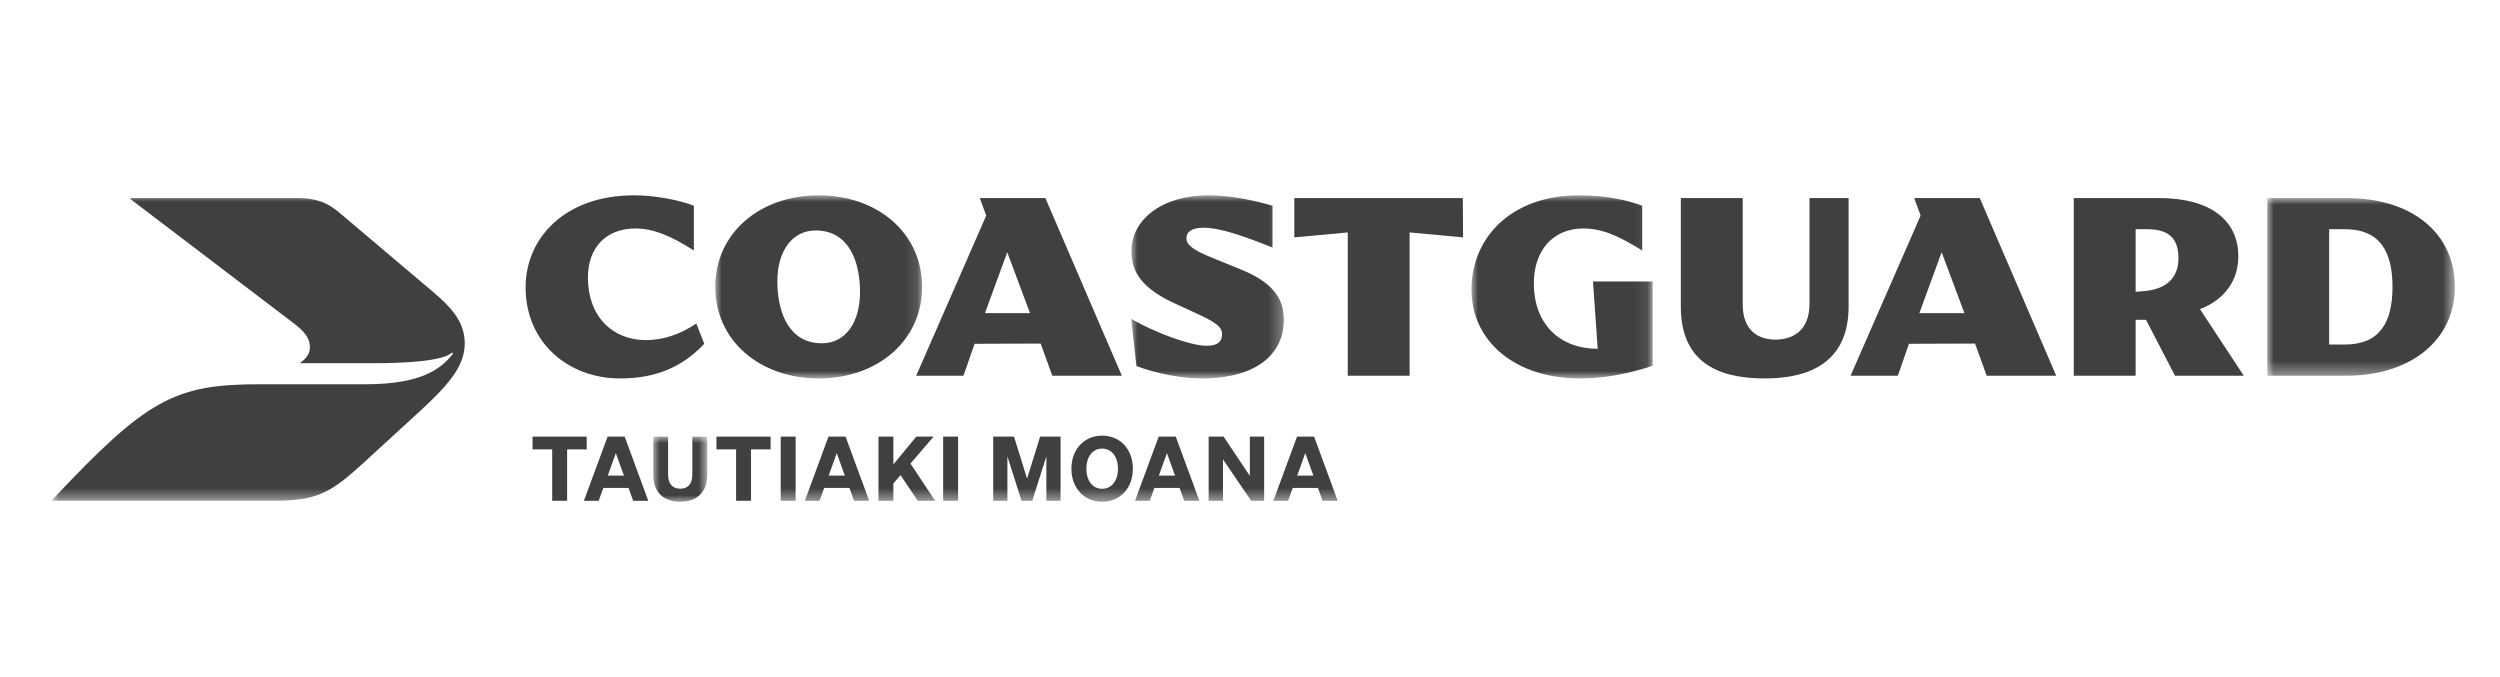
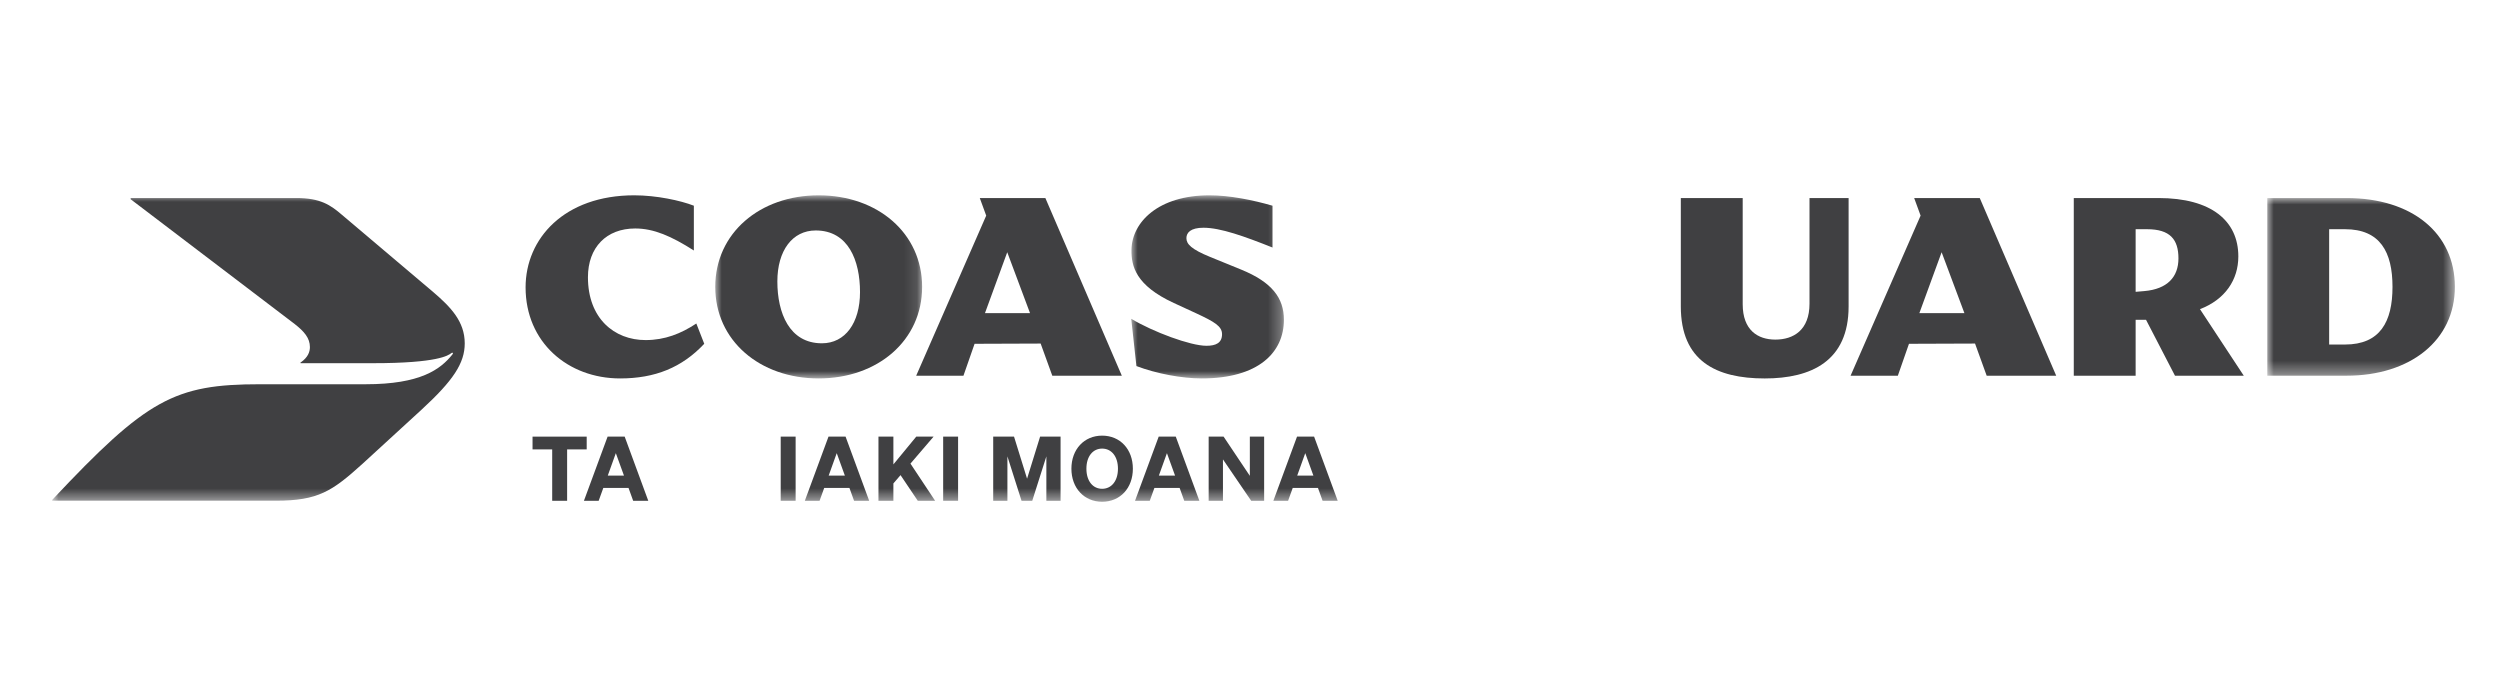
<svg xmlns="http://www.w3.org/2000/svg" xmlns:xlink="http://www.w3.org/1999/xlink" width="192px" height="52px" viewBox="0 0 192 52" version="1.1">
  <title>customer-story_logo_coastguard 24</title>
  <defs>
    <polygon id="path-1" points="0 0 14.407 0 14.407 13.646 0 13.646" />
    <polygon id="path-3" points="0 0 15.888 0 15.888 14.064 0 14.064" />
    <polygon id="path-5" points="0 0 11.726 0 11.726 14.064 0 14.064" />
-     <polygon id="path-7" points="0 0 13.912 0 13.912 14.065 0 14.065" />
    <polygon id="path-9" points="0 0 4.145 0 4.145 5.003 0 5.003" />
    <polygon id="path-11" points="0 23.535 184.534 23.535 184.534 0 0 0" />
  </defs>
  <g id="customer-story_logo_coastguard-24" stroke="none" stroke-width="1" fill="none" fill-rule="evenodd">
    <g id="Group-45" transform="translate(4, 15)">
      <path d="M134.97,8.325 C134.97,10.358 133.735,11.081 132.347,11.081 C130.998,11.081 129.839,10.358 129.839,8.363 L129.839,0.209 L125.087,0.209 L125.087,8.534 C125.087,12.734 127.805,14.065 131.53,14.065 C135.103,14.065 137.973,12.734 137.973,8.534 L137.973,0.209 L134.97,0.209 L134.97,8.325 Z" id="Fill-1" fill="#404042" />
      <path d="M143.407,9.047 L145.117,4.371 L146.866,9.047 L143.407,9.047 Z M143.008,0.209 L143.502,1.559 L138.124,13.855 L141.754,13.855 L142.609,11.404 L147.683,11.385 L148.577,13.855 L153.917,13.855 L148.045,0.209 L143.008,0.209 Z" id="Fill-3" fill="#404042" />
      <path d="M160.682,7.355 L160.017,7.412 L160.017,2.603 L160.891,2.603 C162.658,2.603 163.305,3.383 163.305,4.846 C163.305,6.272 162.449,7.203 160.682,7.355 M167.904,4.694 C167.904,1.977 165.852,0.209 161.765,0.209 L155.266,0.209 L155.266,13.855 L160.017,13.855 L160.017,9.56 L160.815,9.56 L163.039,13.855 L168.322,13.855 L164.958,8.743 C166.897,8.001 167.904,6.48 167.904,4.694" id="Fill-5" fill="#404042" />
      <g id="Group-9" transform="translate(170.127, 0.209)">
        <mask id="mask-2" fill="white">
          <use xlink:href="#path-1" />
        </mask>
        <g id="Clip-8" />
        <path d="M5.968,11.251 L4.752,11.251 L4.752,2.394 L5.968,2.394 C8.667,2.394 9.617,4.143 9.617,6.823 C9.617,9.503 8.667,11.251 5.968,11.251 M6.082,0 L0,0 L0,13.646 L6.082,13.646 C10.986,13.646 14.407,10.928 14.407,6.823 C14.407,2.717 11.138,0 6.082,0" id="Fill-7" fill="#404042" mask="url(#mask-2)" />
      </g>
      <path d="M45.582,11.118 C43.169,11.118 41.154,9.446 41.154,6.291 C41.154,3.991 42.579,2.547 44.784,2.547 C46.209,2.547 47.558,3.136 49.288,4.238 L49.288,0.798 C48.262,0.399 46.418,0 44.708,0 C39.348,0 36.365,3.307 36.365,7.07 C36.365,11.289 39.614,14.064 43.625,14.064 C46.304,14.064 48.376,13.228 50.086,11.403 L49.478,9.845 C48.3,10.624 47.064,11.118 45.582,11.118" id="Fill-10" fill="#404042" />
      <g id="Group-14" transform="translate(50.931, 0)">
        <mask id="mask-4" fill="white">
          <use xlink:href="#path-3" />
        </mask>
        <g id="Clip-13" />
        <path d="M7.716,2.699 C10.225,2.699 11.118,5.018 11.118,7.432 C11.118,9.807 9.978,11.365 8.191,11.365 C5.683,11.365 4.77,9.028 4.77,6.614 C4.77,4.238 5.93,2.699 7.716,2.699 M7.944,14.064 C12.468,14.064 15.888,11.157 15.888,7.032 C15.888,2.908 12.468,-0 7.944,-0 C3.421,-0 0,2.908 0,7.032 C0,11.157 3.421,14.064 7.944,14.064" id="Fill-12" fill="#404042" mask="url(#mask-4)" />
      </g>
      <path d="M71.646,9.047 L73.356,4.371 L75.105,9.047 L71.646,9.047 Z M76.816,13.855 L82.156,13.855 L76.284,0.209 L71.247,0.209 L71.741,1.559 L66.363,13.855 L69.993,13.855 L70.848,11.404 L75.922,11.385 L76.816,13.855 Z" id="Fill-15" fill="#404042" />
      <g id="Group-19" transform="translate(82.878, 0)">
        <mask id="mask-6" fill="white">
          <use xlink:href="#path-5" />
        </mask>
        <g id="Clip-18" />
        <path d="M8.438,5.702 L6.062,4.733 C4.618,4.144 4.238,3.745 4.238,3.289 C4.238,2.87 4.561,2.49 5.549,2.49 C6.861,2.49 8.704,3.155 10.851,4.01 L10.851,0.799 C9.35,0.362 7.563,-0 6.006,-0 C2.09,-0 0.056,2.053 0.019,4.182 C0,5.436 0.341,6.918 3.268,8.268 L4.998,9.066 C6.385,9.712 6.975,10.054 6.975,10.663 C6.975,11.328 6.519,11.556 5.777,11.556 C4.542,11.556 1.691,10.492 0,9.484 L0.398,13.114 C1.957,13.703 3.896,14.064 5.416,14.064 C9.769,14.064 11.726,12.069 11.726,9.56 C11.726,7.888 10.814,6.671 8.438,5.702" id="Fill-17" fill="#404042" mask="url(#mask-6)" />
      </g>
-       <polygon id="Fill-20" fill="#404042" points="95.402 0.209 95.402 3.231 99.507 2.851 99.507 13.855 104.259 13.855 104.259 2.851 108.364 3.231 108.345 0.209" />
      <g id="Group-24" transform="translate(109.009, 0)">
        <mask id="mask-8" fill="white">
          <use xlink:href="#path-7" />
        </mask>
        <g id="Clip-23" />
        <path d="M9.693,11.784 C6.69,11.784 4.79,9.808 4.79,6.766 C4.79,4.258 6.234,2.548 8.591,2.548 C10.073,2.548 11.327,3.137 13.114,4.239 L13.114,0.799 C12.088,0.419 10.491,-0 8.267,-0 C2.984,-0 0,3.307 0,7.242 C0,11.252 3.421,14.065 8.305,14.065 C10.092,14.065 11.955,13.741 13.912,13.095 L13.912,6.614 L9.332,6.614 L9.693,11.784 Z" id="Fill-22" fill="#404042" mask="url(#mask-8)" />
      </g>
      <polygon id="Fill-25" fill="#404042" points="39.555 19.514 39.555 23.46 38.409 23.46 38.409 19.514 36.899 19.514 36.899 18.533 41.058 18.533 41.058 19.514" />
      <path d="M42.678,21.524 L43.92,21.524 L43.296,19.802 L42.678,21.524 Z M43.975,18.532 L45.787,23.459 L44.627,23.459 L44.27,22.471 L42.335,22.471 L41.978,23.459 L40.846,23.459 L42.664,18.532 L43.975,18.532 Z" id="Fill-27" fill="#404042" />
      <g id="Group-31" transform="translate(46.171, 18.532)">
        <mask id="mask-10" fill="white">
          <use xlink:href="#path-9" />
        </mask>
        <g id="Clip-30" />
-         <path d="M0,2.937 L0,0 L1.139,0 L1.139,2.909 C1.139,3.671 1.51,4 2.072,4 C2.635,4 2.999,3.671 2.999,2.909 L2.999,0 L4.145,0 L4.145,2.937 C4.145,4.296 3.328,5.003 2.072,5.003 C0.817,5.003 0,4.296 0,2.937" id="Fill-29" fill="#404042" mask="url(#mask-10)" />
      </g>
-       <polygon id="Fill-32" fill="#404042" points="53.679 19.514 53.679 23.46 52.533 23.46 52.533 19.514 51.023 19.514 51.023 18.533 55.182 18.533 55.182 19.514" />
      <mask id="mask-12" fill="white">
        <use xlink:href="#path-11" />
      </mask>
      <g id="Clip-35" />
      <polygon id="Fill-34" fill="#404042" mask="url(#mask-12)" points="55.958 23.459 57.104 23.459 57.104 18.532 55.958 18.532" />
      <path d="M59.643,21.524 L60.885,21.524 L60.261,19.802 L59.643,21.524 Z M60.94,18.532 L62.752,23.459 L61.592,23.459 L61.235,22.471 L59.3,22.471 L58.943,23.459 L57.811,23.459 L59.629,18.532 L60.94,18.532 Z" id="Fill-36" fill="#404042" mask="url(#mask-12)" />
      <polygon id="Fill-37" fill="#404042" mask="url(#mask-12)" points="64.612 20.666 66.369 18.532 67.7 18.532 65.923 20.605 67.817 23.459 66.485 23.459 65.161 21.489 64.612 22.128 64.612 23.459 63.466 23.459 63.466 18.532 64.612 18.532" />
      <polygon id="Fill-38" fill="#404042" mask="url(#mask-12)" points="68.435 23.459 69.581 23.459 69.581 18.532 68.435 18.532" />
      <polygon id="Fill-39" fill="#404042" mask="url(#mask-12)" points="74.453 23.459 73.369 20.049 73.369 23.459 72.278 23.459 72.278 18.532 73.877 18.532 74.879 21.764 75.88 18.532 77.452 18.532 77.452 23.459 76.361 23.459 76.361 20.049 75.277 23.459" />
      <path d="M80.644,19.452 C79.93,19.452 79.436,20.049 79.436,20.996 C79.436,21.943 79.93,22.54 80.644,22.54 C81.358,22.54 81.859,21.943 81.859,20.996 C81.859,20.049 81.358,19.452 80.644,19.452 M80.644,18.457 C82.03,18.457 83.004,19.507 83.004,20.996 C83.004,22.485 82.03,23.535 80.644,23.535 C79.265,23.535 78.284,22.485 78.284,20.996 C78.284,19.507 79.265,18.457 80.644,18.457" id="Fill-40" fill="#404042" mask="url(#mask-12)" />
      <path d="M85.002,21.524 L86.244,21.524 L85.62,19.802 L85.002,21.524 Z M86.299,18.532 L88.111,23.459 L86.951,23.459 L86.594,22.471 L84.659,22.471 L84.302,23.459 L83.17,23.459 L84.988,18.532 L86.299,18.532 Z" id="Fill-41" fill="#404042" mask="url(#mask-12)" />
      <polygon id="Fill-42" fill="#404042" mask="url(#mask-12)" points="93.086 23.459 92.091 23.459 89.923 20.282 89.923 23.459 88.825 23.459 88.825 18.532 89.971 18.532 91.988 21.545 91.988 18.532 93.086 18.532" />
      <path d="M95.626,21.524 L96.868,21.524 L96.244,19.802 L95.626,21.524 Z M96.923,18.532 L98.735,23.459 L97.575,23.459 L97.218,22.471 L95.283,22.471 L94.926,23.459 L93.794,23.459 L95.612,18.532 L96.923,18.532 Z" id="Fill-43" fill="#404042" mask="url(#mask-12)" />
      <path d="M22.274,1.509 C21.386,0.748 20.625,0.209 18.754,0.209 L6.07,0.209 C6.038,0.209 6.006,0.272 6.038,0.304 L18.627,9.881 C19.357,10.452 19.801,10.959 19.801,11.656 C19.801,12.037 19.642,12.449 19.103,12.83 C19.04,12.861 19.071,12.893 19.103,12.893 L24.652,12.893 C29.631,12.893 30.424,12.291 30.646,12.132 C30.677,12.101 30.741,12.069 30.772,12.101 C30.804,12.132 30.772,12.196 30.741,12.227 C29.821,13.369 28.299,14.51 24.082,14.51 L15.964,14.51 C9.399,14.51 7.275,15.652 0.013,23.389 C-0.019,23.421 0.013,23.453 0.045,23.453 L17.2,23.453 C20.435,23.453 21.513,22.724 23.828,20.631 L28.394,16.445 C30.804,14.225 31.692,12.893 31.692,11.371 C31.692,9.691 30.614,8.581 29.282,7.439 L22.274,1.509 Z" id="Fill-44" fill="#404042" mask="url(#mask-12)" />
    </g>
  </g>
</svg>